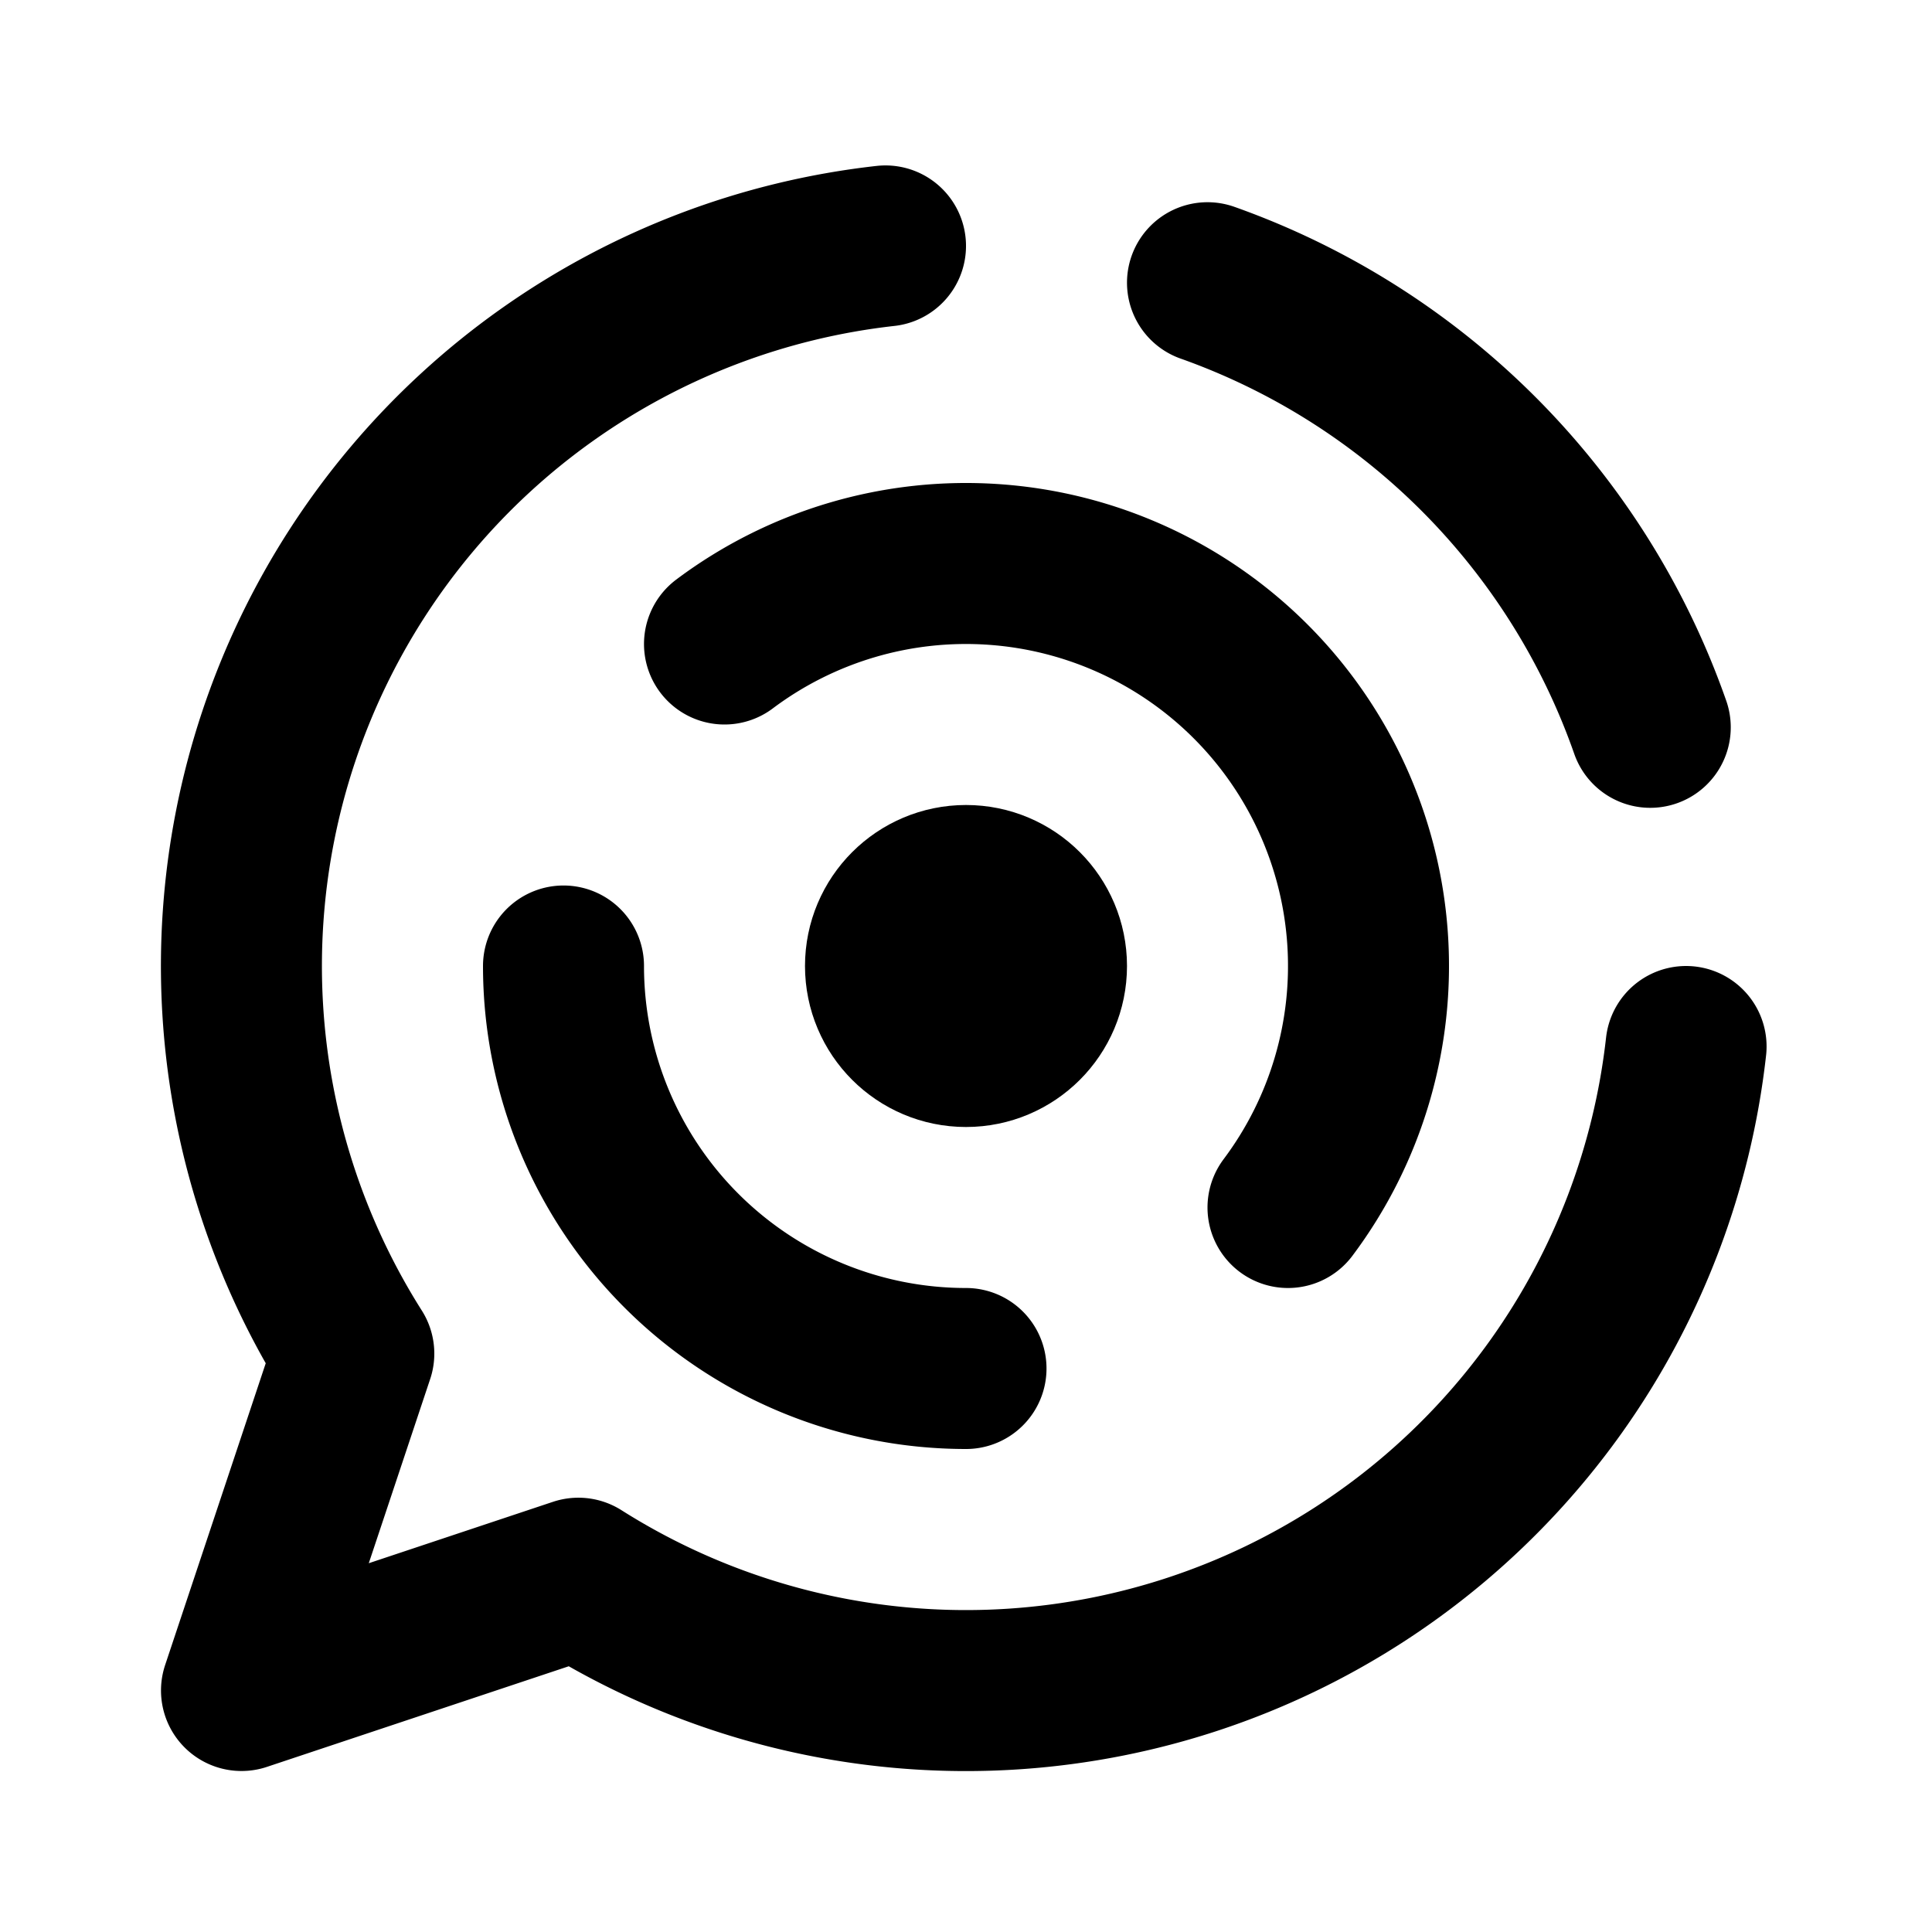
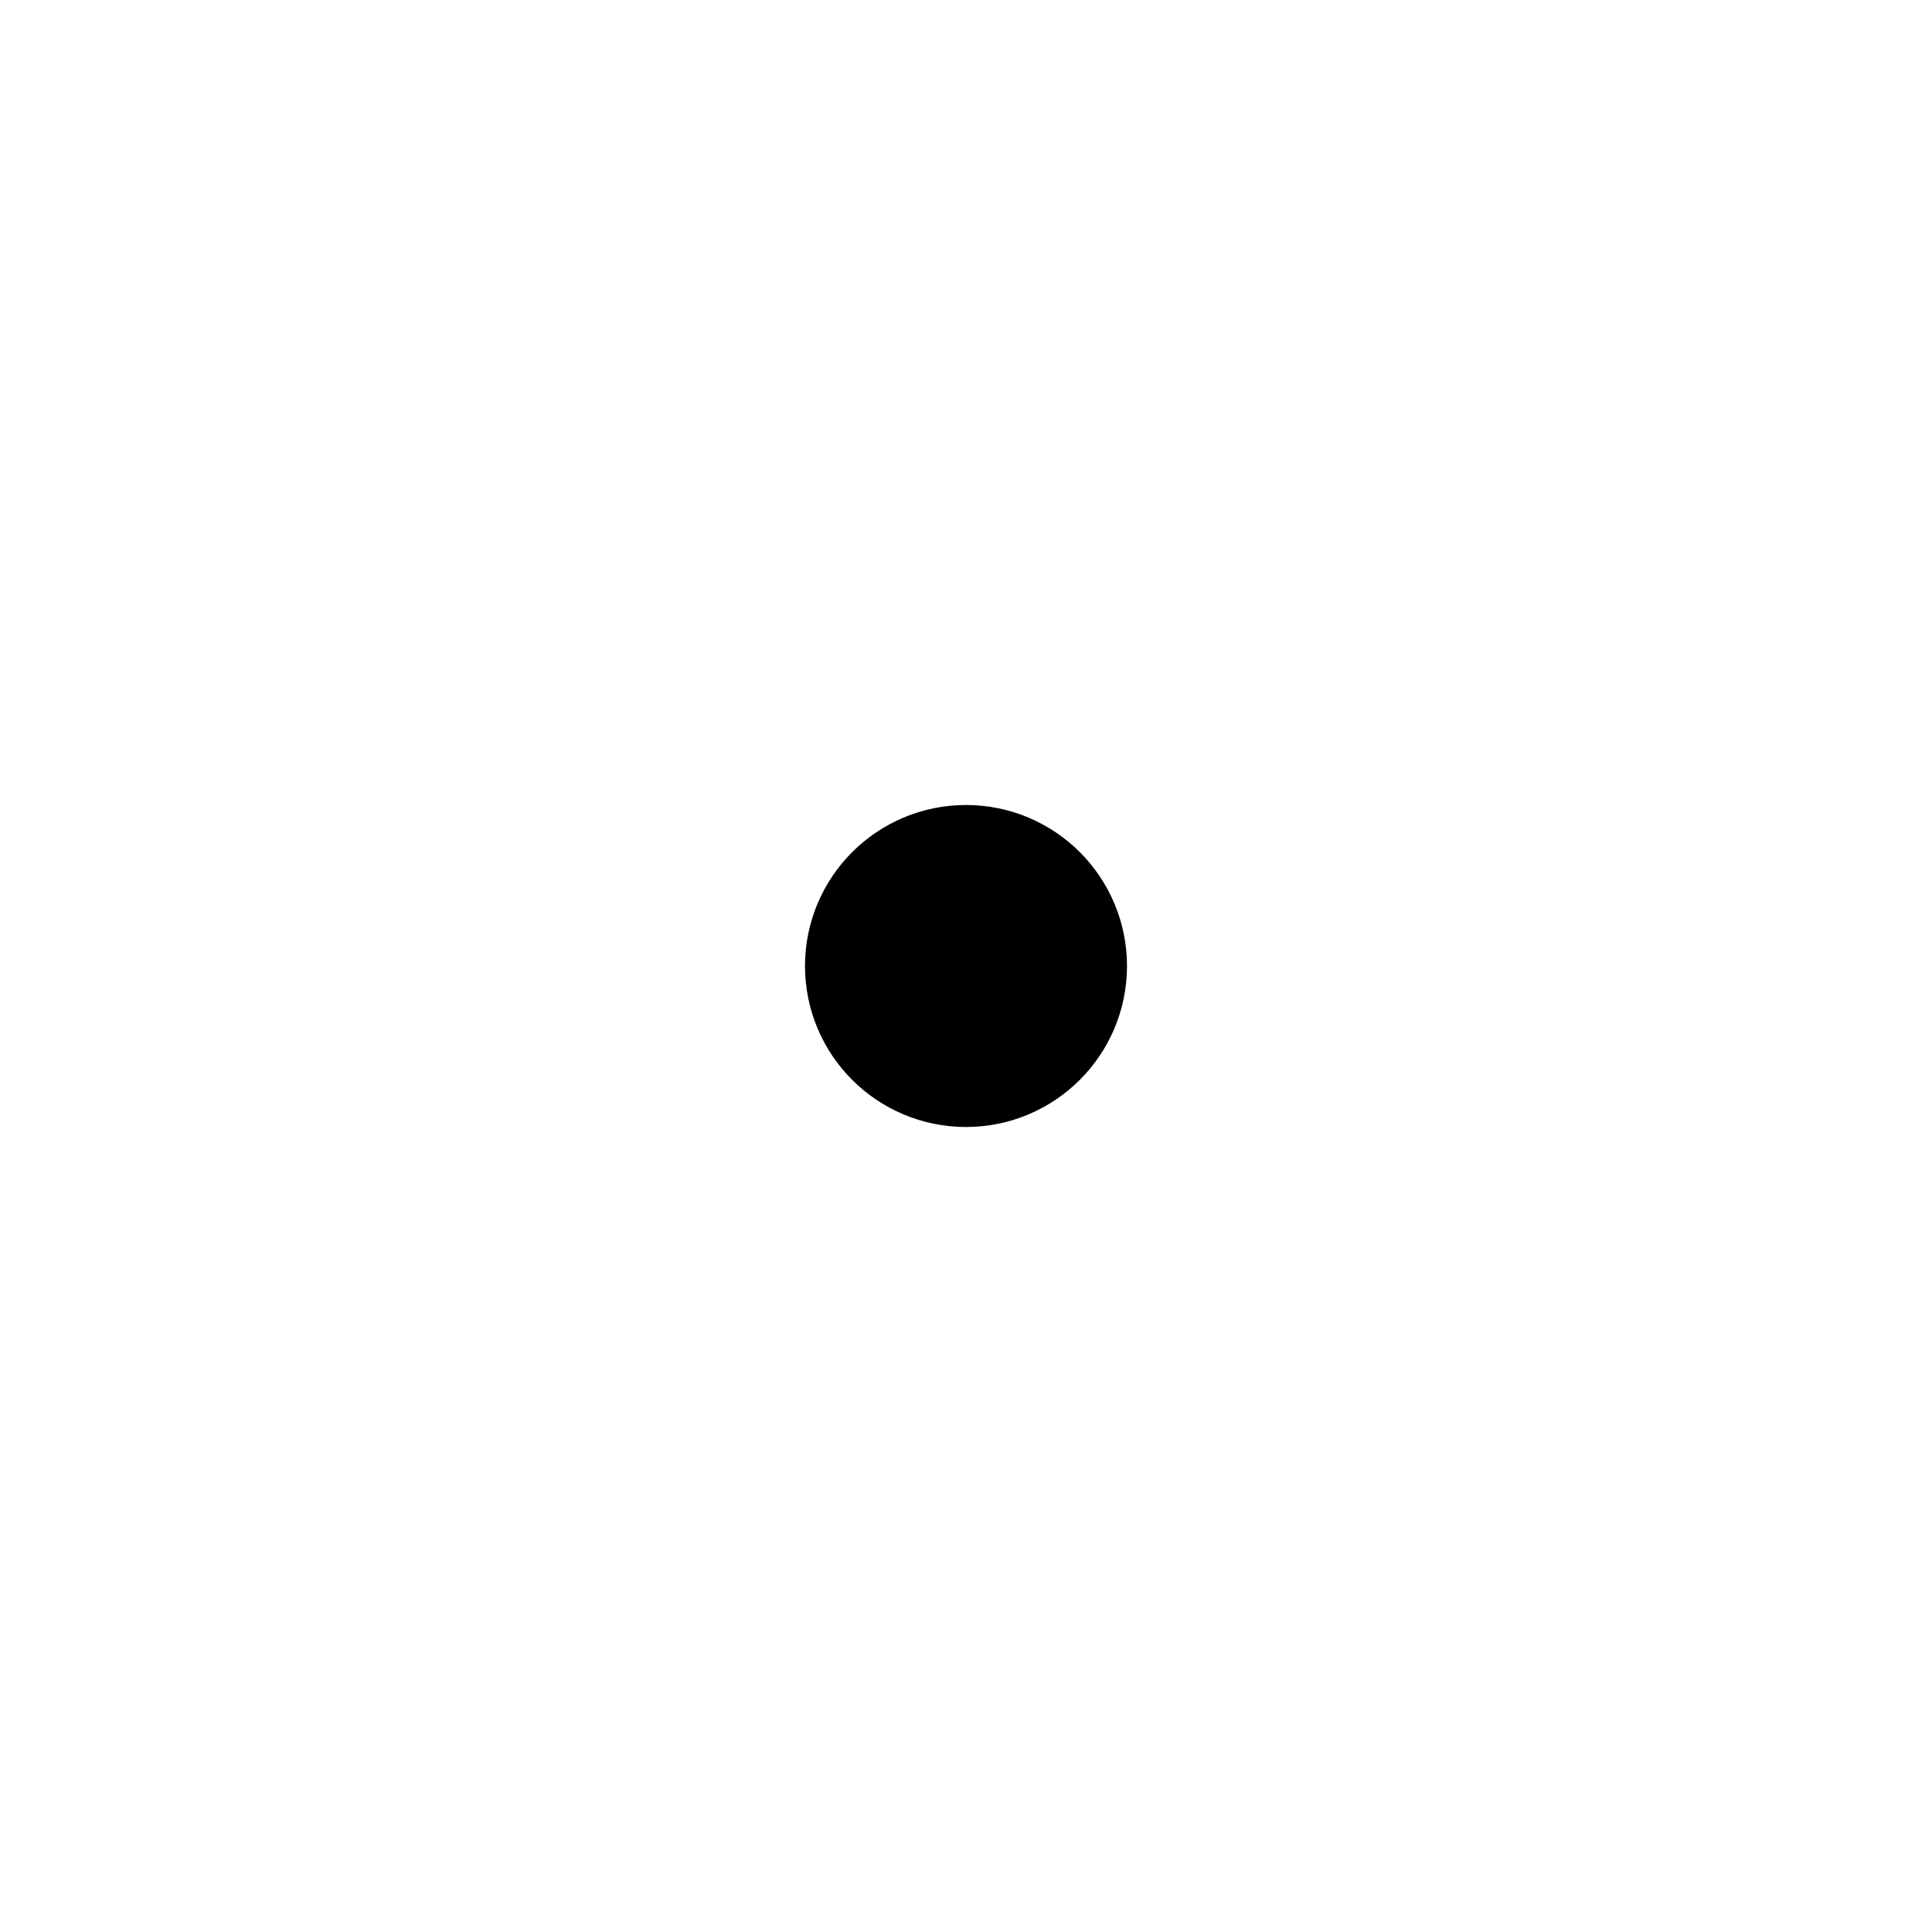
<svg xmlns="http://www.w3.org/2000/svg" width="800px" height="800px" viewBox="0 0 24 24" fill="none">
-   <path stroke="#000000" stroke-linecap="round" stroke-linejoin="round" stroke-width="2" d="M15 3.512a9.025 9.025 0 0 1 5.5 5.523M11 3.055a9.001 9.001 0 0 0-6.605 13.76L3 21l4.185-1.395A9.001 9.001 0 0 0 20.945 13" />
-   <path stroke="#000000" stroke-linecap="round" stroke-linejoin="round" stroke-width="2" d="M12 17a5 5 0 0 1-5-5m2-4a5 5 0 0 1 7 7" />
  <circle cx="12" cy="12" r="1" stroke="#000000" stroke-linecap="round" stroke-linejoin="round" stroke-width="2" />
</svg>